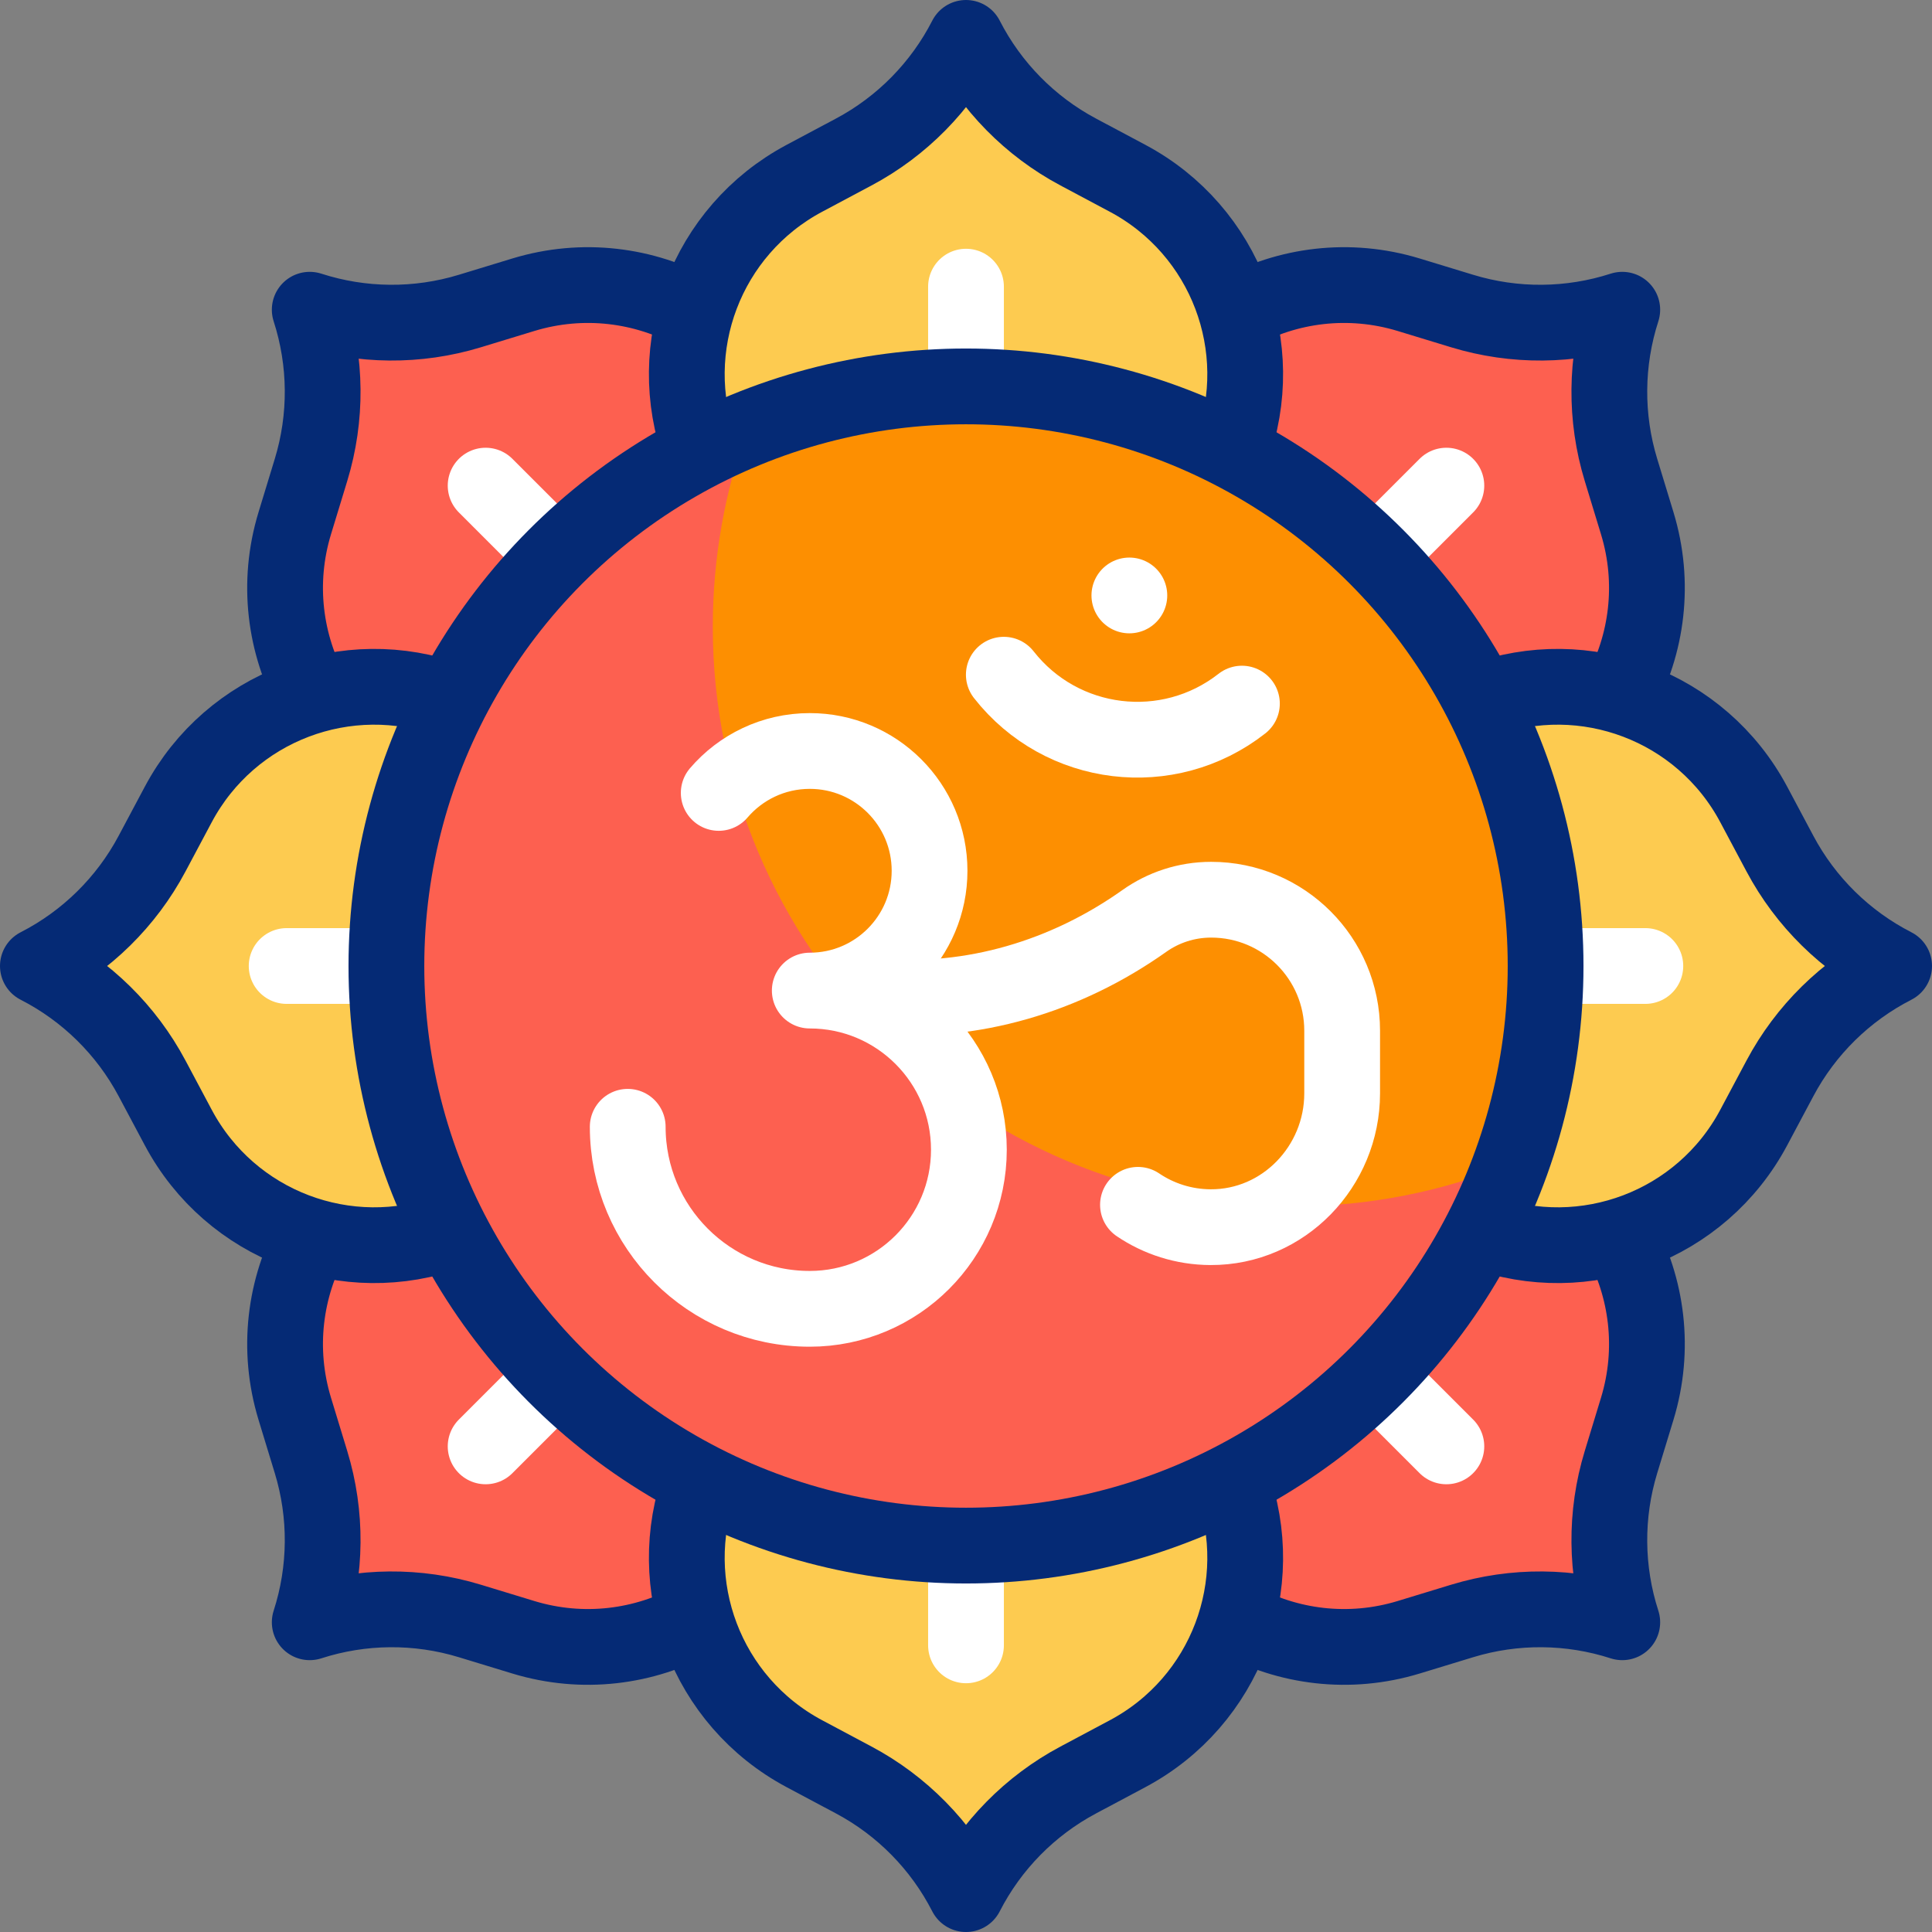
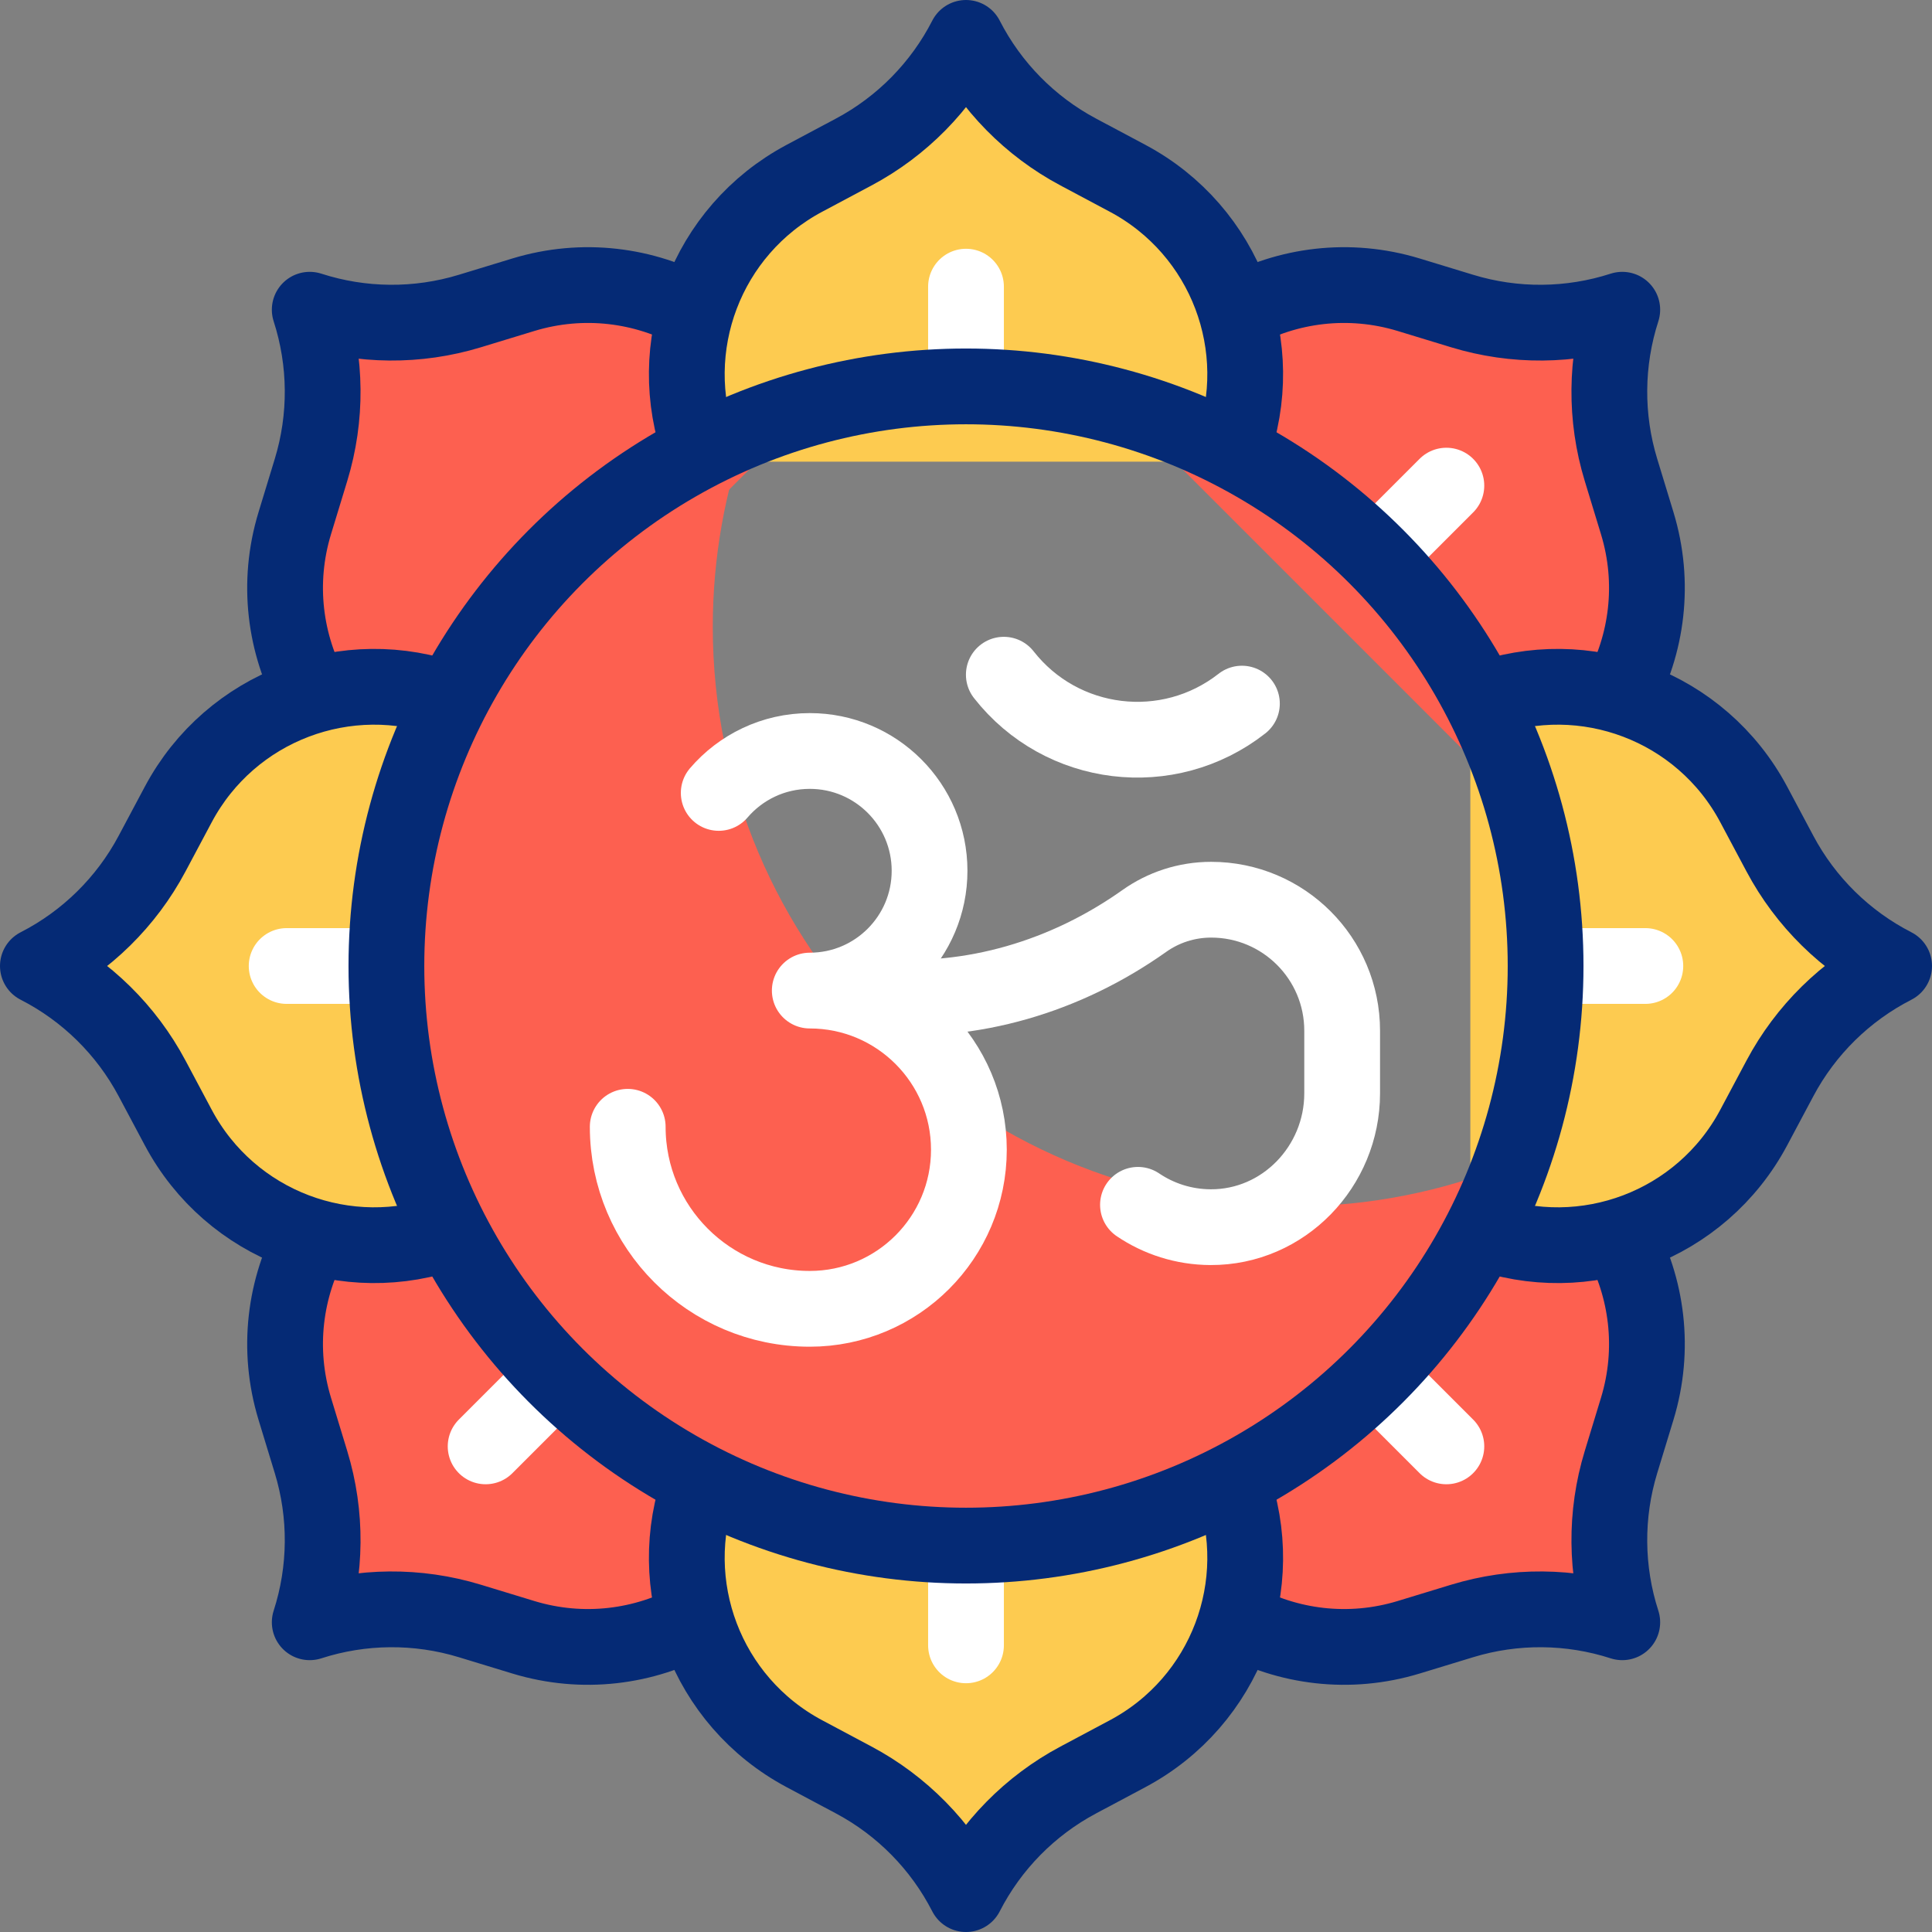
<svg xmlns="http://www.w3.org/2000/svg" version="1.1" id="Capa_1" x="0px" y="0px" viewBox="0 0 510 510" style="enable-background:new 0 0 510 510;" xml:space="preserve">
  <rect x="0" y="0" width="510" height="510" fill="#808080" stroke="none" />
  <g>
    <g>
      <g>
        <path style="fill:#FD6050;" d="M209.623,112.098L209.623,112.098c-11.306-28.269-42.377-43.17-71.499-34.291l-14.104,4.3&#10;&#09;&#09;&#09;&#09;c-13.792,4.205-28.54,4.083-42.261-0.349l0,0l0,0c4.432,13.72,4.554,28.469,0.349,42.261l-4.3,14.104&#10;&#09;&#09;&#09;&#09;c-8.879,29.122,6.022,60.193,34.291,71.499l0,0L209.623,112.098z" />
        <path style="fill:#FD6050;" d="M209.623,397.902L209.623,397.902c-11.306,28.269-42.377,43.17-71.499,34.291l-14.104-4.3&#10;&#09;&#09;&#09;&#09;c-13.792-4.205-28.54-4.083-42.261,0.349h0l0,0c4.432-13.72,4.554-28.469,0.349-42.26l-4.3-14.104&#10;&#09;&#09;&#09;&#09;c-8.879-29.122,6.022-60.193,34.291-71.499l0,0L209.623,397.902z" />
        <path style="fill:#FD6050;" d="M300.377,112.098L300.377,112.098c11.306-28.269,42.377-43.17,71.499-34.291l14.104,4.3&#10;&#09;&#09;&#09;&#09;c13.792,4.205,28.54,4.083,42.261-0.349v0v0c-4.432,13.72-4.554,28.469-0.349,42.261l4.3,14.104&#10;&#09;&#09;&#09;&#09;c8.879,29.122-6.022,60.193-34.291,71.499l0,0L300.377,112.098z" />
        <path style="fill:#FD6050;" d="M300.377,397.902L300.377,397.902c11.306,28.269,42.377,43.17,71.499,34.291l14.104-4.3&#10;&#09;&#09;&#09;&#09;c13.792-4.205,28.54-4.083,42.261,0.349l0,0v0c-4.432-13.72-4.554-28.469-0.349-42.26l4.3-14.104&#10;&#09;&#09;&#09;&#09;c8.879-29.122-6.022-60.193-34.291-71.499l0,0L300.377,397.902z" />
      </g>
      <g>
        <path style="fill:#FDCB50;" d="M323.96,121.867L323.96,121.867c11.995-27.984,0.561-60.491-26.31-74.805l-13.014-6.932&#10;&#09;&#09;&#09;&#09;C271.911,33.351,261.568,22.836,255,10l0,0l0,0c-6.568,12.836-16.911,23.351-29.636,30.129l-13.014,6.932&#10;&#09;&#09;&#09;&#09;c-26.871,14.314-38.305,46.821-26.31,74.805l0,0H323.96z" />
        <path style="fill:#FDCB50;" d="M121.867,323.96L121.867,323.96c-27.984,11.995-60.491,0.561-74.805-26.31l-6.932-13.014&#10;&#09;&#09;&#09;&#09;C33.351,271.911,22.836,261.568,10,255l0,0l0,0c12.836-6.568,23.351-16.911,30.129-29.636l6.932-13.014&#10;&#09;&#09;&#09;&#09;c14.314-26.871,46.821-38.305,74.805-26.31l0,0V323.96z" />
        <path style="fill:#FDCB50;" d="M388.133,186.04L388.133,186.04c27.984-11.995,60.491-0.561,74.805,26.31l6.932,13.014&#10;&#09;&#09;&#09;&#09;C476.649,238.089,487.164,248.432,500,255h0l0,0c-12.836,6.568-23.351,16.911-30.129,29.636l-6.932,13.014&#10;&#09;&#09;&#09;&#09;c-14.314,26.871-46.821,38.305-74.805,26.31l0,0V186.04z" />
        <path style="fill:#FDCB50;" d="M186.04,388.133L186.04,388.133c-11.995,27.984-0.561,60.491,26.31,74.805l13.014,6.932&#10;&#09;&#09;&#09;&#09;C238.089,476.649,248.432,487.164,255,500l0,0l0,0c6.568-12.836,16.911-23.351,29.636-30.129l13.014-6.932&#10;&#09;&#09;&#09;&#09;c26.871-14.314,38.305-46.821,26.31-74.805l0,0H186.04z" />
      </g>
      <g>
-         <circle style="fill:#FD8F01;" cx="255" cy="255" r="153" />
        <path style="fill:#FD6050;" d="M341.157,318.464c-84.5,0-153-68.5-153-153c0-18.331,3.228-35.908,9.14-52.197&#10;&#09;&#09;&#09;&#09;C141.402,136.047,102,190.917,102,255c0,84.5,68.5,153,153,153c66.168,0,122.522-42.005,143.86-100.803&#10;&#09;&#09;&#09;&#09;C381.052,314.455,361.574,318.464,341.157,318.464z" />
      </g>
    </g>
    <g>
      <g>
        <line style="fill:none;stroke:#FFFFFF;stroke-width:20;stroke-linecap:round;stroke-linejoin:round;stroke-miterlimit:10;" x1="255" y1="434.331" x2="255" y2="410" />
        <line style="fill:none;stroke:#FFFFFF;stroke-width:20;stroke-linecap:round;stroke-linejoin:round;stroke-miterlimit:10;" x1="255" y1="75.669" x2="255" y2="100" />
        <line style="fill:none;stroke:#FFFFFF;stroke-width:20;stroke-linecap:round;stroke-linejoin:round;stroke-miterlimit:10;" x1="75.669" y1="255" x2="100" y2="255" />
        <line style="fill:none;stroke:#FFFFFF;stroke-width:20;stroke-linecap:round;stroke-linejoin:round;stroke-miterlimit:10;" x1="434.331" y1="255" x2="410" y2="255" />
        <line style="fill:none;stroke:#FFFFFF;stroke-width:20;stroke-linecap:round;stroke-linejoin:round;stroke-miterlimit:10;" x1="381.806" y1="128.194" x2="363.895" y2="146.105" />
        <line style="fill:none;stroke:#FFFFFF;stroke-width:20;stroke-linecap:round;stroke-linejoin:round;stroke-miterlimit:10;" x1="128.194" y1="381.806" x2="146.003" y2="363.997" />
        <line style="fill:none;stroke:#FFFFFF;stroke-width:20;stroke-linecap:round;stroke-linejoin:round;stroke-miterlimit:10;" x1="381.806" y1="381.806" x2="364.038" y2="364.038" />
-         <line style="fill:none;stroke:#FFFFFF;stroke-width:20;stroke-linecap:round;stroke-linejoin:round;stroke-miterlimit:10;" x1="128.194" y1="128.194" x2="146.134" y2="146.134" />
      </g>
      <g>
        <g>
          <path style="fill:none;stroke:#FFFFFF;stroke-width:20;stroke-linecap:round;stroke-linejoin:round;stroke-miterlimit:10;" d="&#10;&#09;&#09;&#09;&#09;&#09;M327.836,185.735c-19.464,15.25-47.605,11.834-62.854-7.63" />
          <path style="fill:none;stroke:#FFFFFF;stroke-width:20;stroke-linecap:round;stroke-linejoin:round;stroke-miterlimit:10;" d="&#10;&#09;&#09;&#09;&#09;&#09;M189.725,209.312c5.8-6.776,14.415-11.071,24.034-11.071c17.465,0,31.623,14.158,31.623,31.623s-14.158,31.623-31.623,31.623&#10;&#09;&#09;&#09;&#09;&#09;c23.199,0,42.005,18.806,42.005,42.005s-18.806,42.005-42.005,42.005c-26.54,0-48.055-21.515-48.055-48.055" />
          <path style="fill:none;stroke:#FFFFFF;stroke-width:20;stroke-linecap:round;stroke-linejoin:round;stroke-miterlimit:10;" d="&#10;&#09;&#09;&#09;&#09;&#09;M231.509,263L231.509,263c25.157,2.205,49.957-5.275,70.556-19.884c4.985-3.536,11.077-5.614,17.655-5.614&#10;&#09;&#09;&#09;&#09;&#09;c19.096,0,34.576,15.48,34.576,34.576v16.546c0,19.287-15.469,35.416-34.756,35.318c-7.089-0.036-13.674-2.206-19.145-5.9" />
-           <line style="fill:none;stroke:#FFFFFF;stroke-width:20;stroke-linecap:round;stroke-linejoin:round;stroke-miterlimit:10;" x1="298.123" y1="157.183" x2="298.123" y2="157.183" />
        </g>
        <circle style="fill:none;stroke:#052A75;stroke-width:20;stroke-linejoin:round;stroke-miterlimit:10;" cx="255" cy="255" r="153" />
      </g>
      <g>
        <path style="fill:none;stroke:#052A75;stroke-width:20;stroke-linejoin:round;stroke-miterlimit:10;" d="M183.591,82.603&#10;&#09;&#09;&#09;&#09;c-13.445-7.439-29.737-9.591-45.467-4.795l-14.104,4.3c-13.792,4.205-28.54,4.083-42.26-0.349&#10;&#09;&#09;&#09;&#09;c4.432,13.72,4.554,28.469,0.349,42.26l-4.3,14.104c-4.796,15.73-2.643,32.022,4.795,45.467" />
        <path style="fill:none;stroke:#052A75;stroke-width:20;stroke-linejoin:round;stroke-miterlimit:10;" d="M325.104,118.976&#10;&#09;&#09;&#09;&#09;c10.043-27.299-1.503-58.091-27.454-71.914l-13.014-6.932C271.911,33.351,261.568,22.836,255,10&#10;&#09;&#09;&#09;&#09;c-6.568,12.836-16.911,23.351-29.636,30.129l-13.014,6.932c-25.951,13.824-37.498,44.615-27.454,71.914" />
        <path style="fill:none;stroke:#052A75;stroke-width:20;stroke-linejoin:round;stroke-miterlimit:10;" d="M118.976,184.896&#10;&#09;&#09;&#09;&#09;c-27.299-10.043-58.09,1.503-71.914,27.454l-6.932,13.014C33.351,238.089,22.836,248.432,10,255&#10;&#09;&#09;&#09;&#09;c12.836,6.568,23.351,16.911,30.129,29.636l6.932,13.014c13.824,25.951,44.615,37.498,71.914,27.454" />
        <path style="fill:none;stroke:#052A75;stroke-width:20;stroke-linejoin:round;stroke-miterlimit:10;" d="M184.896,391.024&#10;&#09;&#09;&#09;&#09;c-10.043,27.299,1.503,58.09,27.454,71.914l13.014,6.932C238.089,476.649,248.432,487.164,255,500&#10;&#09;&#09;&#09;&#09;c6.568-12.836,16.911-23.351,29.636-30.129l13.014-6.932c25.951-13.824,37.498-44.615,27.454-71.914" />
        <path style="fill:none;stroke:#052A75;stroke-width:20;stroke-linejoin:round;stroke-miterlimit:10;" d="M183.591,427.397&#10;&#09;&#09;&#09;&#09;c-13.445,7.439-29.737,9.591-45.467,4.795l-14.104-4.3c-13.792-4.205-28.54-4.083-42.26,0.349&#10;&#09;&#09;&#09;&#09;c4.432-13.72,4.554-28.469,0.349-42.26l-4.3-14.104c-4.796-15.73-2.643-32.022,4.795-45.467" />
        <path style="fill:none;stroke:#052A75;stroke-width:20;stroke-linejoin:round;stroke-miterlimit:10;" d="M326.409,82.603&#10;&#09;&#09;&#09;&#09;c13.445-7.439,29.737-9.591,45.467-4.795l14.104,4.3c13.792,4.205,28.54,4.083,42.26-0.349&#10;&#09;&#09;&#09;&#09;c-4.432,13.72-4.554,28.469-0.349,42.26l4.3,14.104c4.796,15.73,2.643,32.022-4.795,45.467" />
        <path style="fill:none;stroke:#052A75;stroke-width:20;stroke-linejoin:round;stroke-miterlimit:10;" d="M391.024,184.896&#10;&#09;&#09;&#09;&#09;c27.299-10.043,58.09,1.503,71.914,27.454l6.932,13.014C476.649,238.089,487.164,248.432,500,255&#10;&#09;&#09;&#09;&#09;c-12.836,6.568-23.351,16.911-30.129,29.636l-6.932,13.014c-13.824,25.951-44.615,37.498-71.914,27.454" />
        <path style="fill:none;stroke:#052A75;stroke-width:20;stroke-linejoin:round;stroke-miterlimit:10;" d="M326.409,427.397&#10;&#09;&#09;&#09;&#09;c13.445,7.439,29.737,9.591,45.467,4.795l14.104-4.3c13.792-4.205,28.54-4.083,42.26,0.349&#10;&#09;&#09;&#09;&#09;c-4.432-13.72-4.554-28.469-0.349-42.26l4.3-14.104c4.796-15.73,2.643-32.022-4.795-45.467" />
      </g>
    </g>
  </g>
  <g>
</g>
  <g>
</g>
  <g>
</g>
  <g>
</g>
  <g>
</g>
  <g>
</g>
  <g>
</g>
  <g>
</g>
  <g>
</g>
  <g>
</g>
  <g>
</g>
  <g>
</g>
  <g>
</g>
  <g>
</g>
  <g>
</g>
</svg>